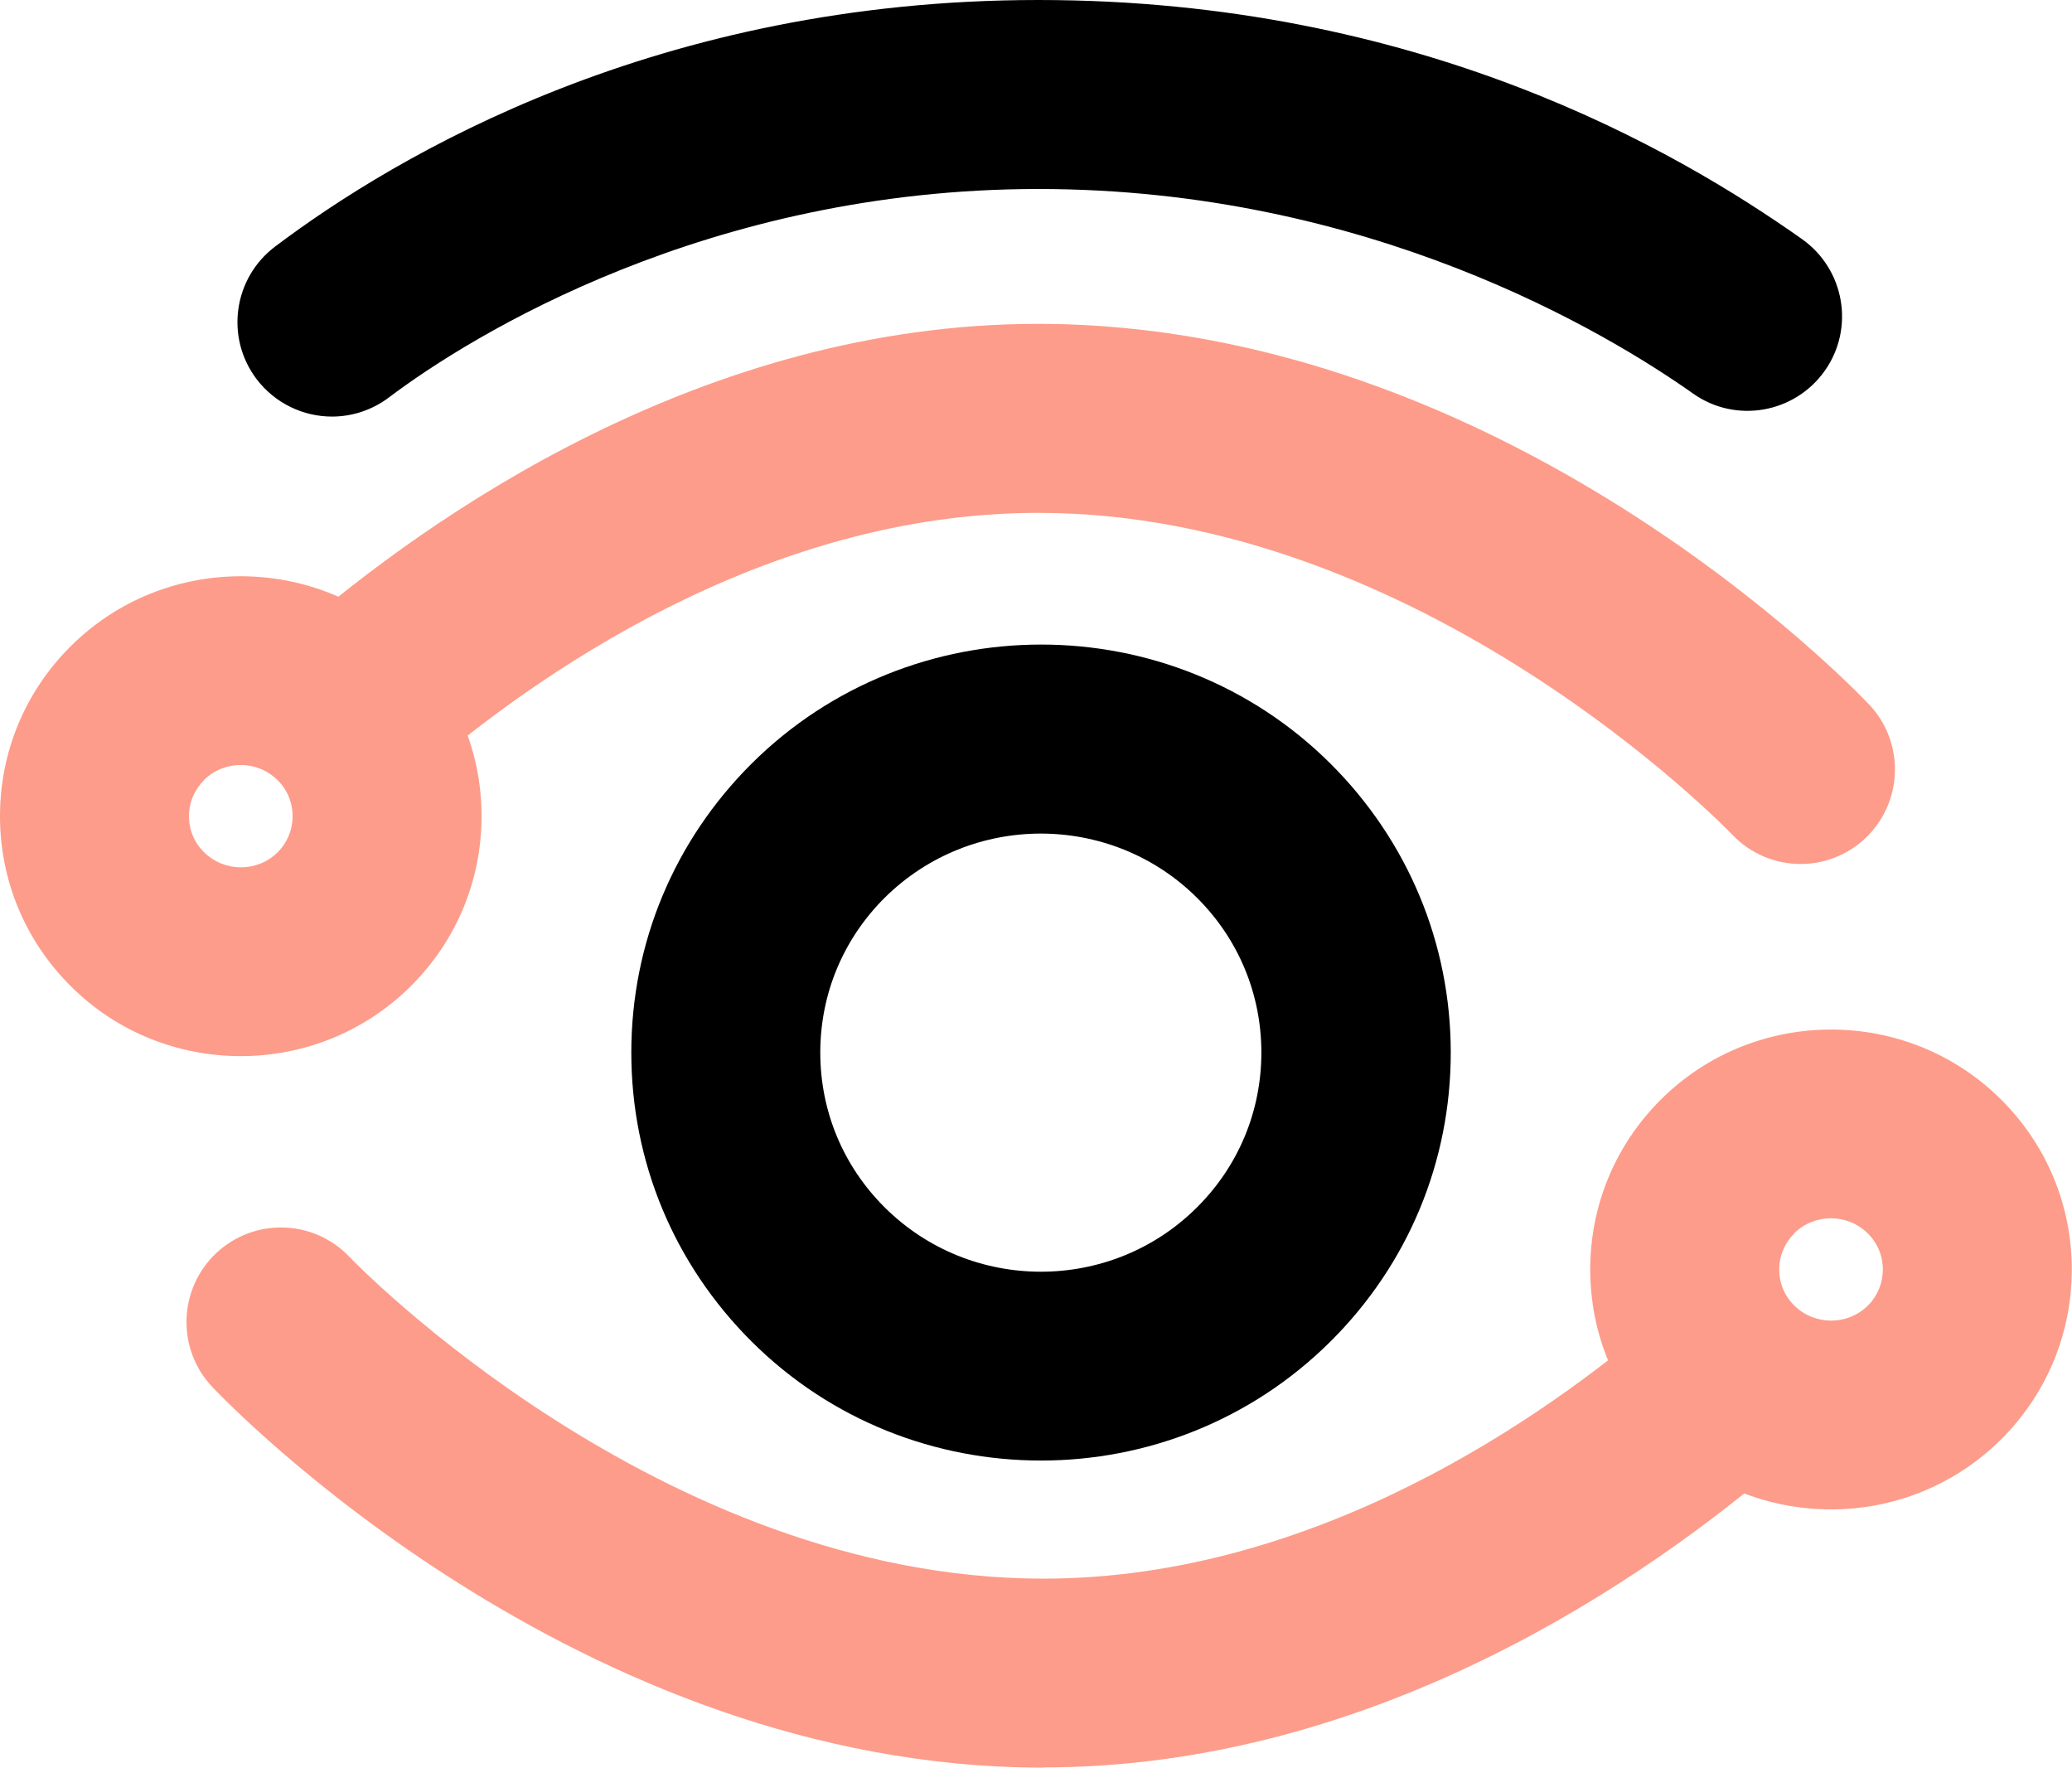
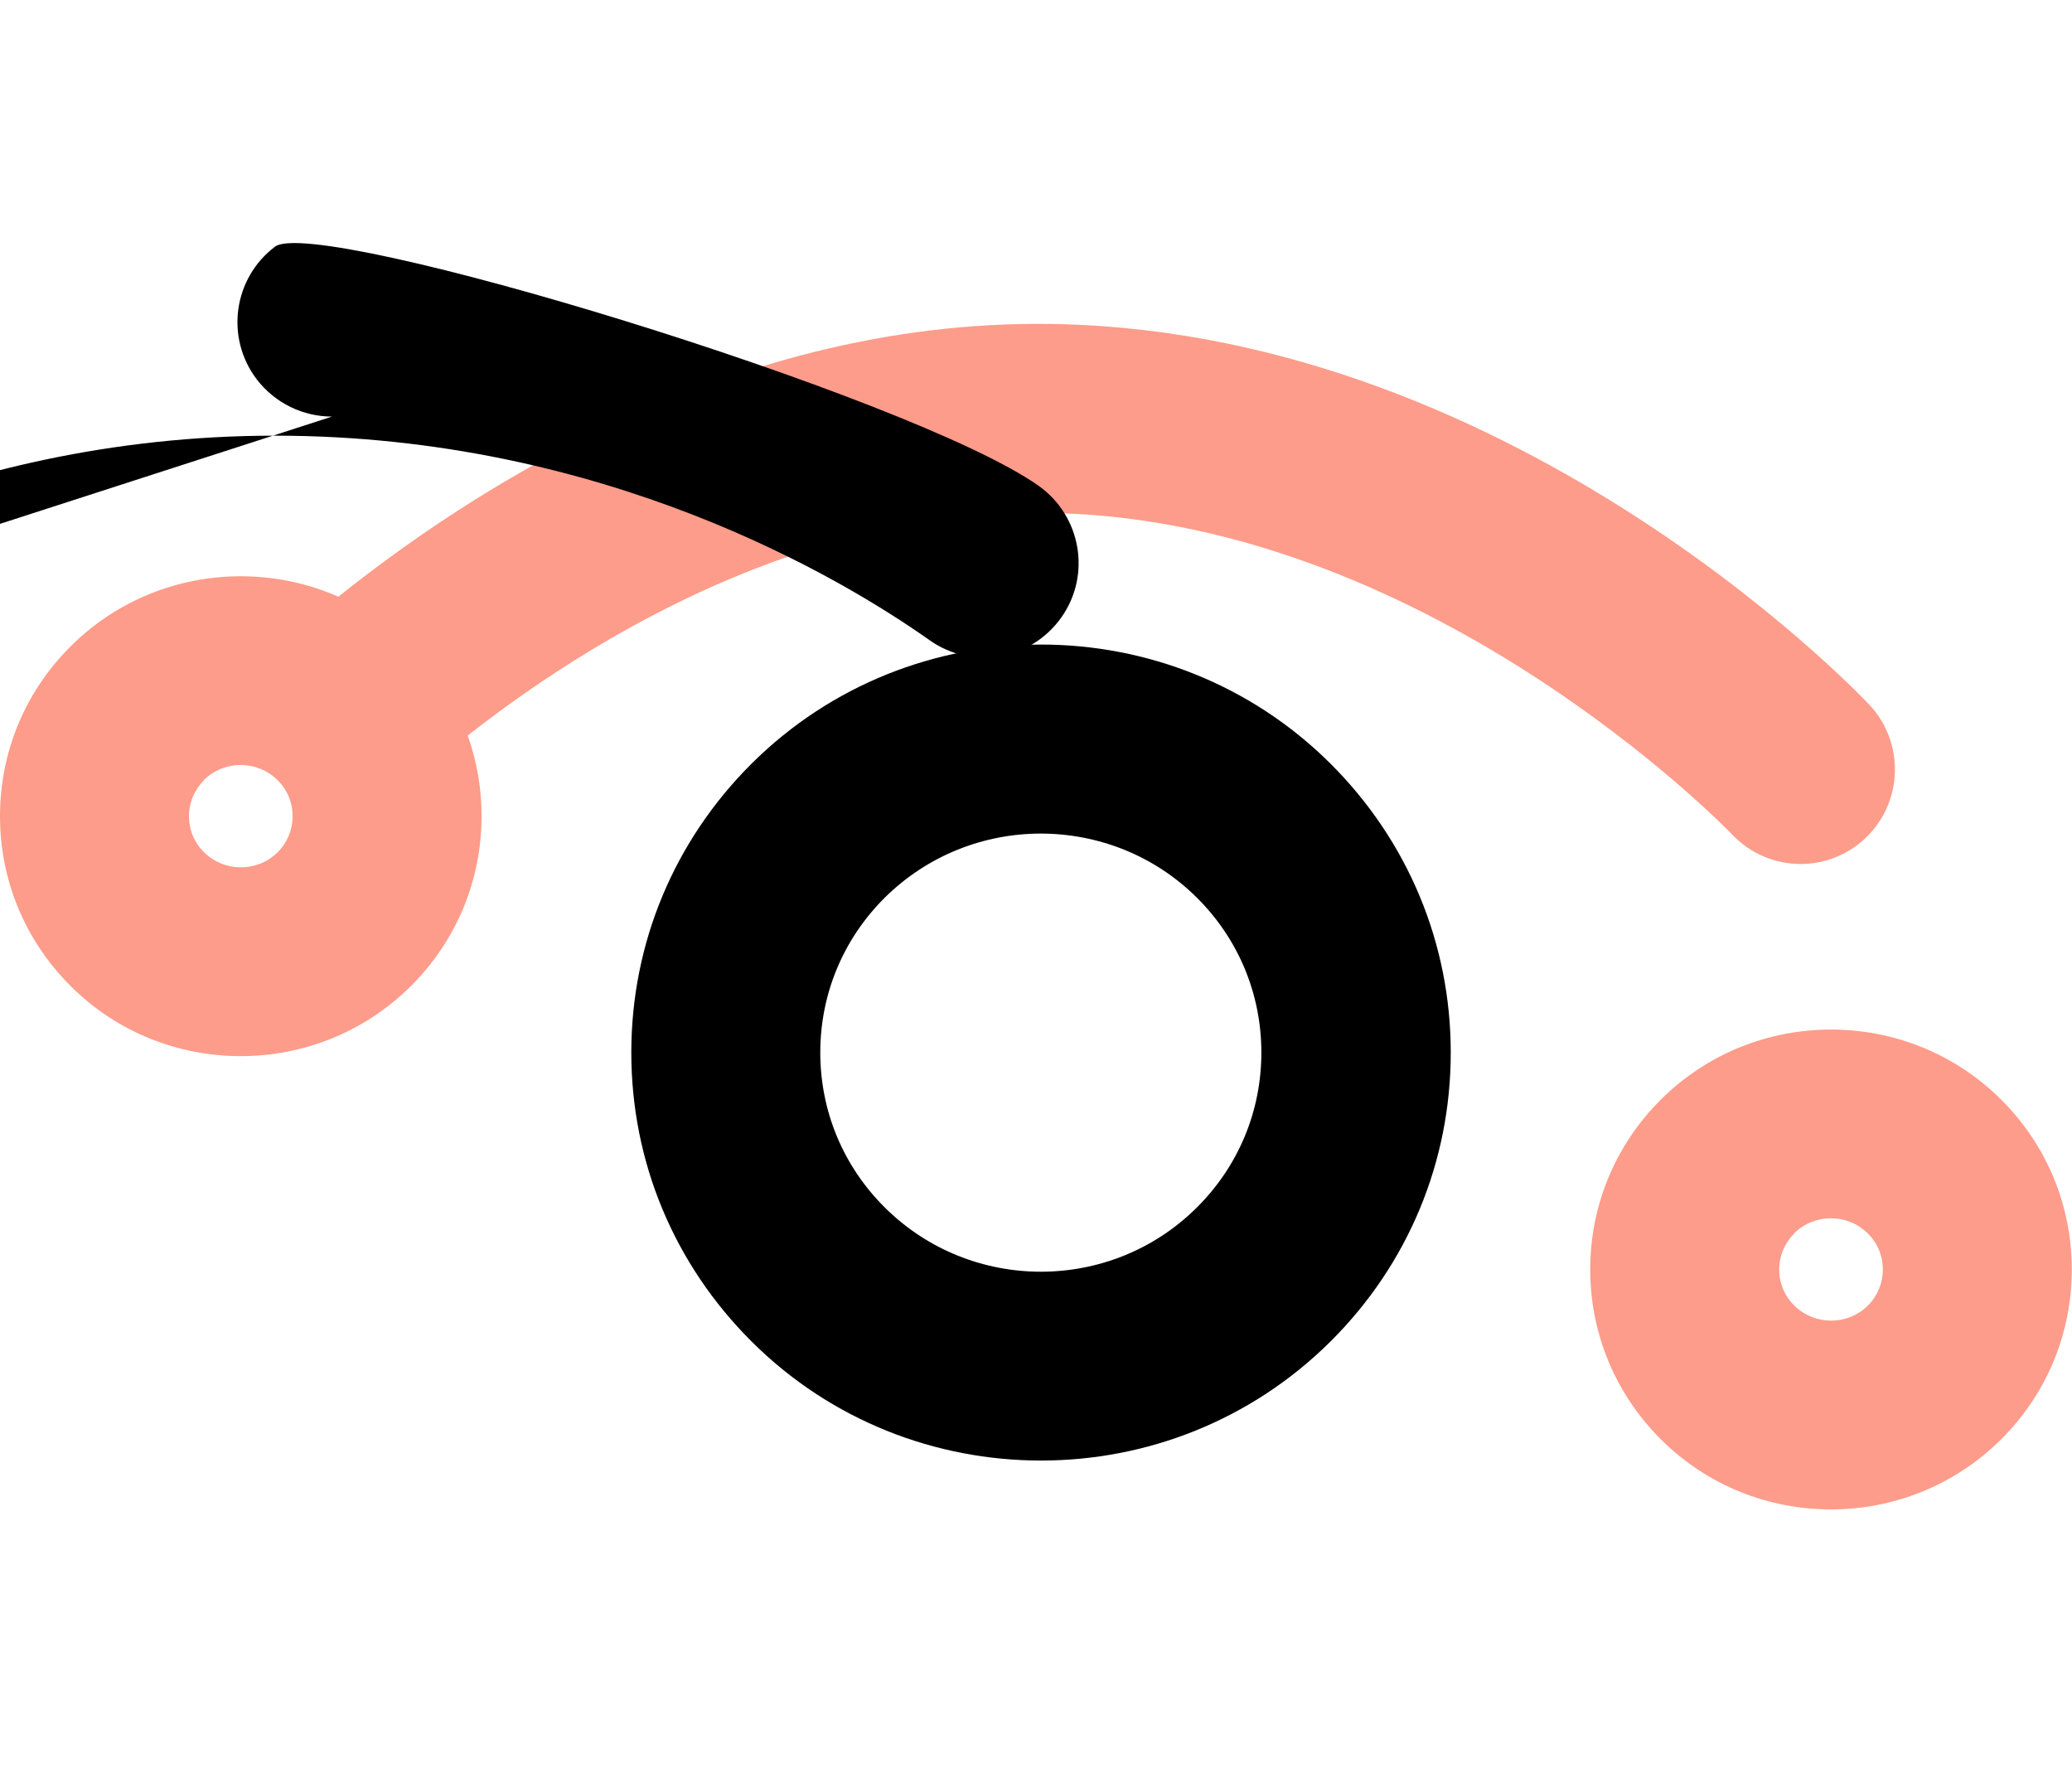
<svg xmlns="http://www.w3.org/2000/svg" id="Layer_2" viewBox="0 0 98.79 84.27">
  <defs>
    <style>.cls-1,.cls-2{stroke-width:0px;}.cls-2{fill:#fd9c8a;}</style>
  </defs>
  <g id="Layer_1-2">
    <path class="cls-1" d="m49.63,69.63c-5,0-10-1.89-13.8-5.68-3.69-3.68-5.73-8.56-5.73-13.77s2.04-10.09,5.73-13.77c7.61-7.57,20-7.58,27.61,0,3.69,3.68,5.73,8.57,5.73,13.77s-2.03,10.09-5.73,13.77c-3.81,3.79-8.81,5.68-13.8,5.68Zm0-29.89c-2.7,0-5.39,1.02-7.45,3.06h0c-1.98,1.97-3.07,4.59-3.07,7.38s1.09,5.41,3.07,7.38c4.11,4.09,10.79,4.09,14.89,0,1.98-1.97,3.07-4.59,3.07-7.38s-1.09-5.41-3.07-7.38c-2.05-2.04-4.75-3.06-7.45-3.06Zm-10.62-.13h0,0Z" />
    <path class="cls-2" d="m11.48,50.35c-2.94,0-5.88-1.11-8.11-3.34-2.17-2.16-3.37-5.04-3.37-8.1s1.2-5.94,3.37-8.1h0c4.47-4.45,11.75-4.45,16.22,0,2.17,2.16,3.37,5.04,3.37,8.1s-1.2,5.94-3.37,8.1c-2.24,2.23-5.18,3.34-8.11,3.34Zm-1.75-13.16c-.46.46-.72,1.07-.72,1.72s.25,1.26.72,1.72c.97.96,2.54.96,3.51,0,.46-.46.71-1.07.71-1.72s-.25-1.26-.72-1.72c-.97-.96-2.54-.96-3.51,0h0Z" />
    <path class="cls-2" d="m85.86,41.19c-1.2,0-2.39-.47-3.28-1.41-.14-.15-14.78-15.33-33.08-15.33-13.07,0-24.09,7.83-29.49,12.5-1.88,1.63-4.73,1.42-6.36-.46-1.63-1.88-1.42-4.73.46-6.36,6.35-5.49,19.39-14.69,35.38-14.69,22.24,0,38.93,17.41,39.63,18.15,1.71,1.81,1.62,4.66-.18,6.37-.87.82-1.98,1.23-3.09,1.23Z" />
-     <path class="cls-1" d="m15.83,19.86c-1.36,0-2.71-.62-3.6-1.79-1.5-1.99-1.1-4.81.88-6.31C18.93,7.37,31.39,0,49.51,0s30.38,7.14,36.41,11.4c2.03,1.44,2.52,4.25,1.08,6.28-1.44,2.03-4.25,2.52-6.28,1.08-4.15-2.93-15.5-9.75-31.21-9.75s-27.01,6.95-30.97,9.94c-.81.61-1.77.91-2.71.91Z" />
-     <path class="cls-2" d="m49.75,84.27c-22.24,0-38.93-17.41-39.63-18.15-1.71-1.81-1.62-4.66.18-6.37,1.81-1.71,4.66-1.63,6.37.18.14.15,14.78,15.33,33.07,15.33,13,0,23.98-7.76,29.36-12.39,1.89-1.62,4.73-1.41,6.35.48,1.62,1.89,1.41,4.73-.48,6.35-6.33,5.44-19.32,14.56-35.23,14.56Z" />
+     <path class="cls-1" d="m15.83,19.86c-1.36,0-2.71-.62-3.6-1.79-1.5-1.99-1.1-4.81.88-6.31s30.38,7.14,36.41,11.4c2.03,1.44,2.52,4.25,1.08,6.28-1.44,2.03-4.25,2.52-6.28,1.08-4.15-2.93-15.5-9.75-31.21-9.75s-27.01,6.95-30.97,9.94c-.81.61-1.77.91-2.71.91Z" />
    <path class="cls-2" d="m87.3,71.96c-2.94,0-5.88-1.11-8.11-3.34-2.17-2.16-3.37-5.04-3.37-8.1s1.2-5.94,3.37-8.1h0c4.47-4.45,11.75-4.45,16.22,0,2.17,2.16,3.37,5.04,3.37,8.1s-1.2,5.94-3.37,8.1c-2.24,2.23-5.18,3.34-8.11,3.34Zm-1.75-13.16h0c-.46.46-.72,1.07-.72,1.72s.25,1.26.72,1.72c.97.96,2.54.96,3.51,0,.46-.46.71-1.07.71-1.72s-.25-1.26-.72-1.72c-.97-.96-2.54-.96-3.51,0Z" />
  </g>
</svg>